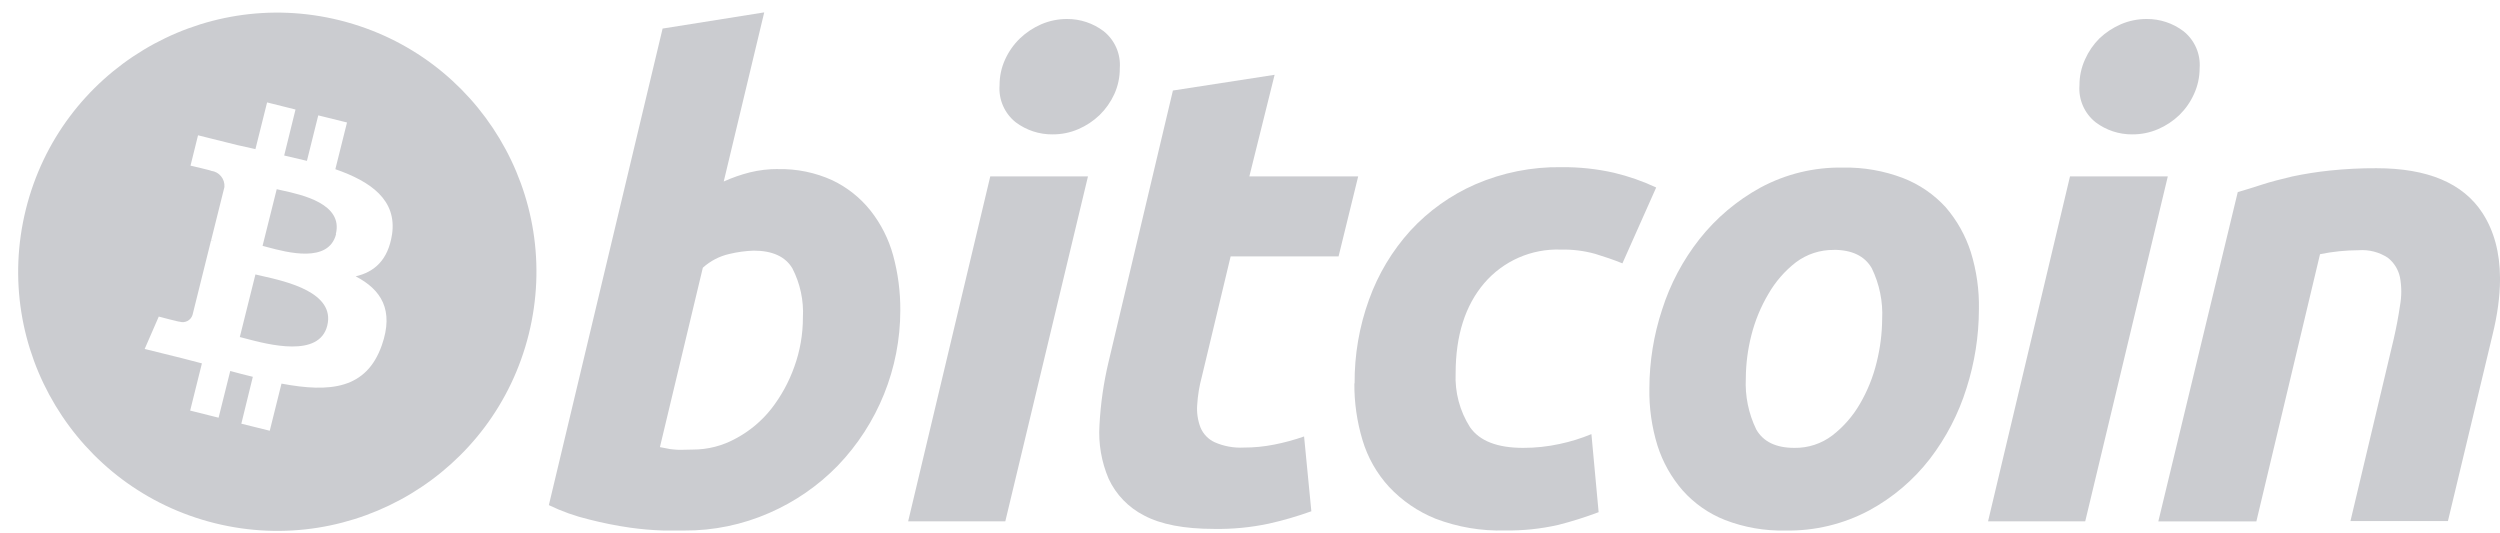
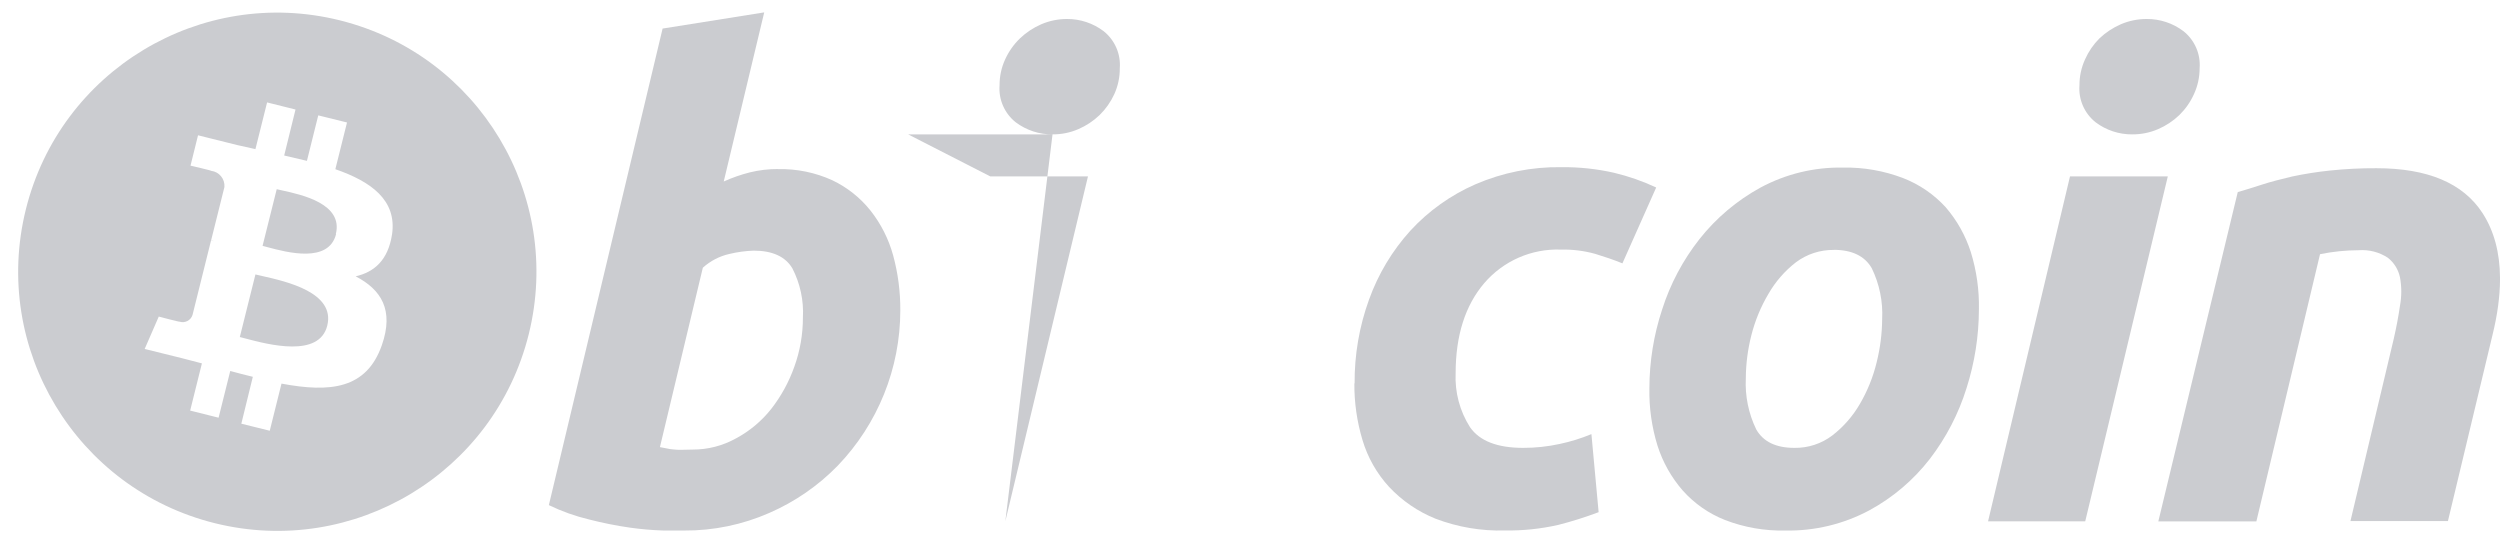
<svg xmlns="http://www.w3.org/2000/svg" width="122" height="26" viewBox="0 0 122 26" fill="none">
  <path fill-rule="evenodd" clip-rule="evenodd" d="M10.489 25.533C17.267 27.214 24.123 23.082 25.804 16.305C27.482 9.541 23.369 2.695 16.61 0.999C16.601 0.996 16.591 0.994 16.581 0.991L16.576 0.99C9.798 -0.691 2.942 3.441 1.261 10.219C-0.42 16.996 3.712 23.853 10.489 25.533ZM13.058 12.063C14.008 12.317 16.041 12.861 16.401 11.422H16.389C16.755 9.948 14.745 9.507 13.78 9.295C13.674 9.272 13.581 9.252 13.504 9.233L12.813 11.998C12.883 12.016 12.965 12.038 13.058 12.063ZM11.974 16.518C13.106 16.817 15.578 17.47 15.97 15.891C16.37 14.277 13.987 13.739 12.814 13.474C12.68 13.444 12.562 13.418 12.465 13.393L11.703 16.447C11.78 16.467 11.872 16.491 11.974 16.518ZM16.365 8.257C18.099 8.858 19.38 9.762 19.131 11.445L19.13 11.446C18.937 12.695 18.265 13.276 17.356 13.485C18.601 14.133 19.237 15.125 18.633 16.848C17.882 18.989 16.108 19.167 13.737 18.72L13.164 21.02L11.777 20.676L12.338 18.388C11.978 18.301 11.61 18.207 11.236 18.104L10.667 20.384L9.28 20.036L9.853 17.733L8.866 17.476L7.06 17.029L7.748 15.449C7.748 15.449 8.759 15.717 8.759 15.697H8.759C9.026 15.782 9.311 15.636 9.395 15.37L10.3 11.73L10.446 11.77C10.401 11.749 10.353 11.734 10.304 11.723L10.952 9.127C10.983 8.732 10.697 8.384 10.304 8.336C10.324 8.32 9.297 8.084 9.297 8.084L9.664 6.602L11.58 7.08L12.465 7.277L13.034 4.998L14.421 5.345L13.868 7.589C14.24 7.672 14.615 7.76 14.978 7.85L15.531 5.63L16.934 5.977L16.365 8.257Z" fill="#CBCCD0" />
  <path d="M33.805 21.939C34.543 21.941 35.27 21.753 35.915 21.394C36.578 21.04 37.162 20.552 37.63 19.963C38.117 19.34 38.499 18.643 38.763 17.897C39.042 17.127 39.183 16.314 39.182 15.495C39.227 14.664 39.049 13.836 38.668 13.096C38.329 12.524 37.696 12.231 36.78 12.231C36.38 12.245 35.983 12.299 35.594 12.393C35.112 12.501 34.665 12.733 34.298 13.065L32.204 21.82L32.54 21.884C32.64 21.908 32.742 21.924 32.844 21.931C32.975 21.947 33.108 21.954 33.239 21.951L33.804 21.939L33.805 21.939ZM37.965 8.253C38.88 8.232 39.788 8.418 40.62 8.798C41.343 9.143 41.978 9.646 42.477 10.272C42.989 10.919 43.365 11.662 43.584 12.457C43.823 13.333 43.941 14.239 43.935 15.148C43.934 17.975 42.838 20.692 40.877 22.73C39.926 23.705 38.795 24.485 37.546 25.029C36.237 25.605 34.821 25.899 33.39 25.89H32.378C31.828 25.872 31.279 25.825 30.735 25.748C30.069 25.652 29.41 25.52 28.759 25.353C28.077 25.191 27.415 24.955 26.784 24.65L32.335 1.394L37.294 0.604L35.318 8.857C35.73 8.671 36.157 8.522 36.595 8.411C37.046 8.301 37.509 8.247 37.973 8.249L37.965 8.253L37.965 8.253Z" fill="#CBCCD0" />
-   <path d="M51.363 6.558C50.717 6.564 50.087 6.357 49.569 5.969C49.021 5.535 48.724 4.857 48.779 4.159C48.777 3.725 48.869 3.294 49.051 2.899C49.226 2.514 49.471 2.166 49.775 1.872C50.078 1.583 50.43 1.351 50.814 1.184C51.213 1.013 51.644 0.925 52.078 0.927C52.72 0.925 53.344 1.134 53.856 1.52C54.403 1.955 54.699 2.632 54.646 3.329C54.65 3.765 54.558 4.197 54.378 4.594C54.203 4.976 53.959 5.323 53.658 5.617C53.356 5.906 53.004 6.139 52.619 6.304C52.22 6.476 51.789 6.562 51.355 6.557H51.363V6.558ZM49.06 25.44H44.318L48.325 8.608H53.093L49.059 25.44H49.06Z" fill="#CBCCD0" />
-   <path d="M57.242 4.417L62.201 3.65L60.968 8.609H66.279L65.322 12.512H60.055L58.649 18.384C58.527 18.833 58.452 19.294 58.423 19.759C58.394 20.135 58.45 20.513 58.585 20.865C58.718 21.181 58.962 21.436 59.273 21.58C59.719 21.777 60.207 21.867 60.695 21.841C61.195 21.843 61.694 21.793 62.185 21.695C62.678 21.598 63.164 21.466 63.639 21.299L63.994 24.95C63.313 25.195 62.618 25.397 61.912 25.555C61.039 25.74 60.149 25.826 59.257 25.811C57.783 25.811 56.645 25.59 55.831 25.155C55.07 24.768 54.46 24.137 54.101 23.362C53.75 22.539 53.597 21.646 53.654 20.754C53.708 19.707 53.857 18.668 54.101 17.648L57.242 4.401V4.417H57.242Z" fill="#CBCCD0" />
+   <path d="M51.363 6.558C50.717 6.564 50.087 6.357 49.569 5.969C49.021 5.535 48.724 4.857 48.779 4.159C48.777 3.725 48.869 3.294 49.051 2.899C49.226 2.514 49.471 2.166 49.775 1.872C50.078 1.583 50.43 1.351 50.814 1.184C51.213 1.013 51.644 0.925 52.078 0.927C52.72 0.925 53.344 1.134 53.856 1.52C54.403 1.955 54.699 2.632 54.646 3.329C54.65 3.765 54.558 4.197 54.378 4.594C54.203 4.976 53.959 5.323 53.658 5.617C53.356 5.906 53.004 6.139 52.619 6.304C52.22 6.476 51.789 6.562 51.355 6.557H51.363V6.558ZH44.318L48.325 8.608H53.093L49.059 25.44H49.06Z" fill="#CBCCD0" />
  <path d="M66.105 18.719C66.094 17.323 66.332 15.935 66.808 14.622C67.254 13.38 67.938 12.238 68.823 11.26C69.715 10.29 70.799 9.517 72.007 8.991C73.325 8.422 74.748 8.138 76.183 8.158C77.05 8.148 77.914 8.239 78.759 8.43C79.47 8.599 80.161 8.84 80.822 9.15L79.174 12.852C78.748 12.678 78.305 12.528 77.847 12.389C77.3 12.237 76.734 12.167 76.168 12.18C74.735 12.128 73.357 12.734 72.426 13.824C71.501 14.911 71.037 16.373 71.035 18.209C70.992 19.141 71.237 20.063 71.738 20.849C72.207 21.521 73.071 21.856 74.33 21.856C74.933 21.857 75.535 21.792 76.124 21.663C76.649 21.551 77.164 21.391 77.661 21.185L78.013 24.994C77.366 25.238 76.707 25.447 76.037 25.617C75.187 25.809 74.317 25.9 73.445 25.887C72.288 25.92 71.137 25.725 70.055 25.313C69.196 24.967 68.421 24.437 67.787 23.761C67.186 23.106 66.741 22.322 66.488 21.469C66.219 20.572 66.086 19.64 66.093 18.703L66.105 18.719V18.719Z" fill="#CBCCD0" />
  <path d="M89.498 12.196C88.83 12.186 88.176 12.399 87.641 12.8C87.099 13.22 86.644 13.743 86.302 14.337C85.926 14.97 85.644 15.655 85.464 16.369C85.291 17.053 85.2 17.756 85.196 18.462C85.153 19.325 85.329 20.183 85.706 20.959C86.049 21.556 86.666 21.856 87.563 21.856C88.232 21.868 88.887 21.654 89.42 21.248C89.963 20.828 90.419 20.305 90.763 19.711C91.133 19.078 91.409 18.393 91.581 17.68C91.753 16.994 91.843 16.29 91.849 15.582C91.894 14.72 91.718 13.861 91.34 13.085C90.996 12.492 90.376 12.192 89.483 12.192L89.499 12.196H89.498ZM87.128 25.89C86.121 25.913 85.12 25.739 84.18 25.376C83.39 25.065 82.684 24.572 82.118 23.938C81.561 23.299 81.142 22.553 80.885 21.745C80.606 20.84 80.472 19.895 80.49 18.948C80.493 17.643 80.702 16.347 81.111 15.108C81.507 13.86 82.126 12.695 82.936 11.666C83.749 10.638 84.761 9.784 85.911 9.154C87.148 8.488 88.536 8.152 89.941 8.178C90.942 8.159 91.937 8.334 92.873 8.691C93.664 8.998 94.374 9.484 94.947 10.11C95.5 10.75 95.918 11.496 96.176 12.303C96.457 13.209 96.59 14.155 96.571 15.104C96.567 16.407 96.363 17.703 95.966 18.944C95.577 20.193 94.969 21.363 94.172 22.401C93.371 23.434 92.363 24.288 91.213 24.91C89.957 25.579 88.551 25.917 87.128 25.89Z" fill="#CBCCD0" />
  <path d="M104.058 6.558C103.413 6.564 102.783 6.357 102.268 5.969C101.72 5.535 101.423 4.857 101.478 4.16C101.476 3.725 101.569 3.294 101.75 2.899C101.92 2.516 102.158 2.168 102.454 1.872C102.759 1.584 103.112 1.352 103.497 1.184C103.895 1.013 104.324 0.926 104.757 0.927C105.404 0.922 106.035 1.13 106.551 1.52C107.099 1.955 107.395 2.632 107.342 3.329C107.342 3.766 107.248 4.198 107.065 4.594C106.893 4.977 106.65 5.324 106.35 5.617C106.047 5.907 105.695 6.139 105.31 6.304C104.914 6.474 104.488 6.561 104.058 6.557L104.058 6.558ZM101.759 25.44H97.017L101.016 8.608H105.789L101.759 25.44Z" fill="#CBCCD0" />
  <path d="M109.202 9.375C109.562 9.272 109.961 9.145 110.388 9.008C110.814 8.869 111.312 8.743 111.861 8.612C112.463 8.485 113.071 8.388 113.683 8.324C114.443 8.244 115.206 8.205 115.971 8.209C118.468 8.209 120.19 8.935 121.139 10.386C121.706 11.256 121.994 12.316 122.001 13.568V13.658C121.996 14.473 121.875 15.367 121.636 16.34L119.459 25.428H114.702L116.816 16.53C116.942 15.977 117.045 15.44 117.12 14.914C117.203 14.459 117.203 13.993 117.12 13.539C117.042 13.159 116.832 12.82 116.528 12.579C116.106 12.303 115.604 12.173 115.101 12.211C114.468 12.213 113.837 12.277 113.217 12.405L110.111 25.444H105.326L109.202 9.375Z" fill="#CBCCD0" />
</svg>